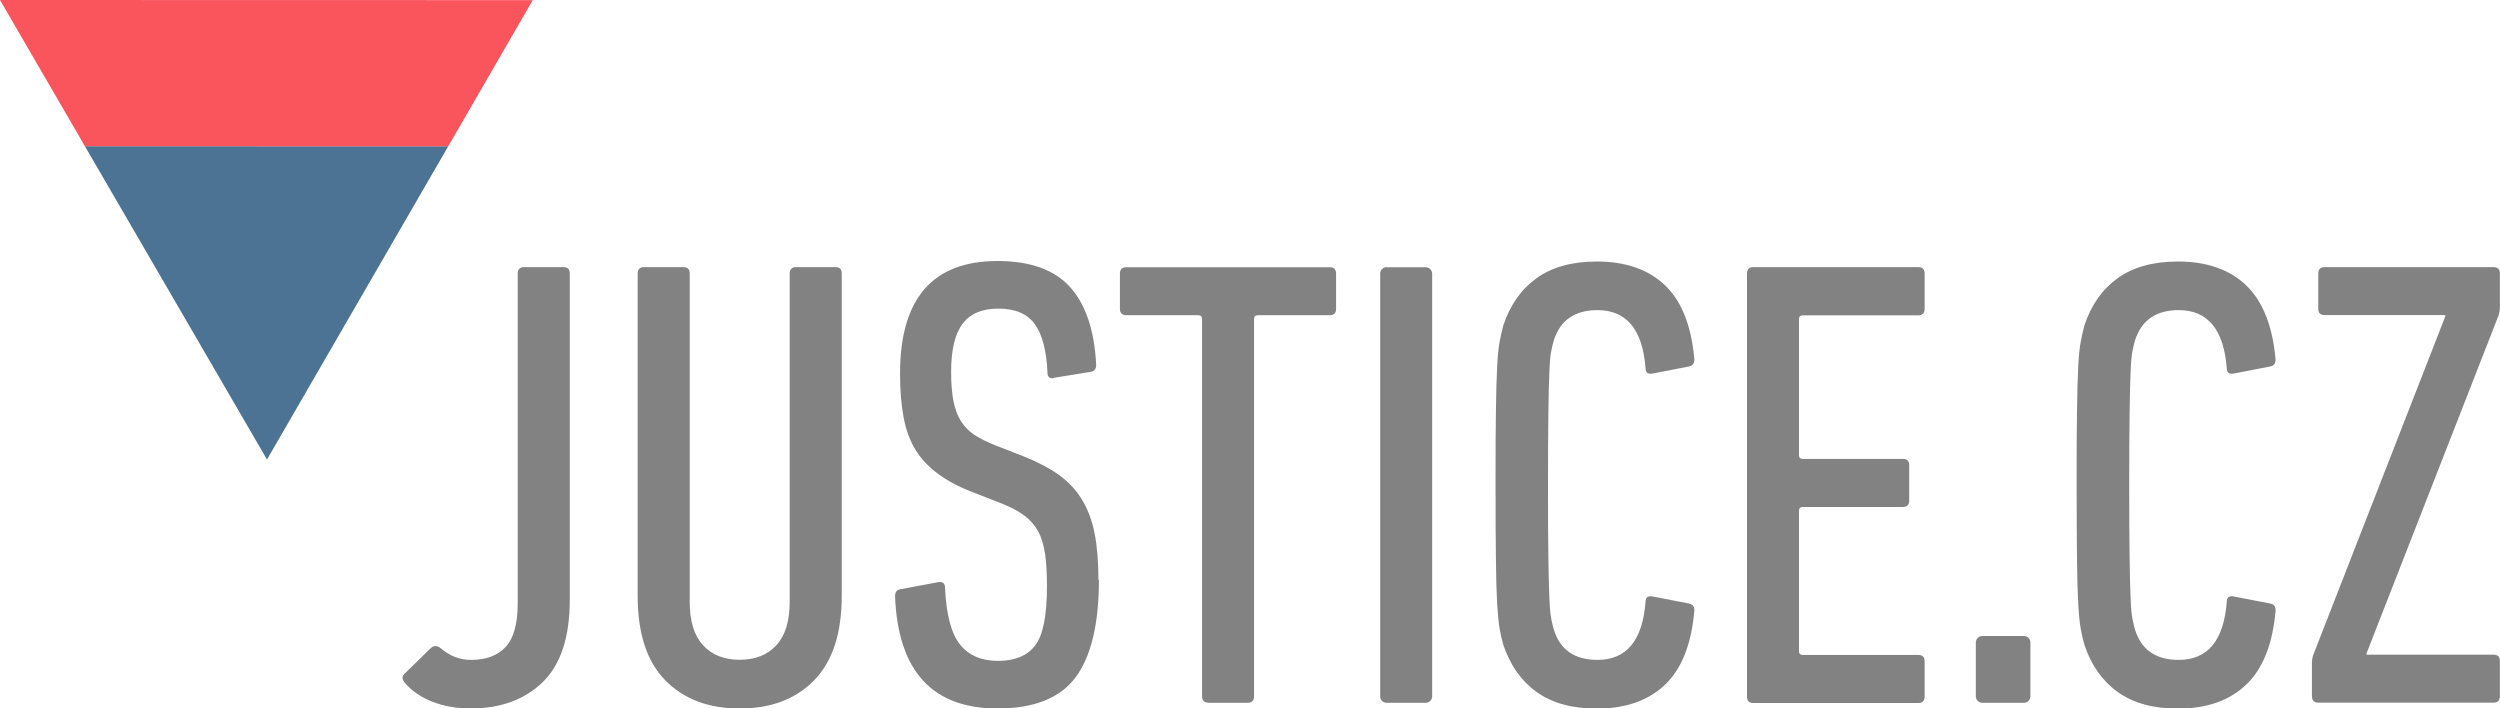
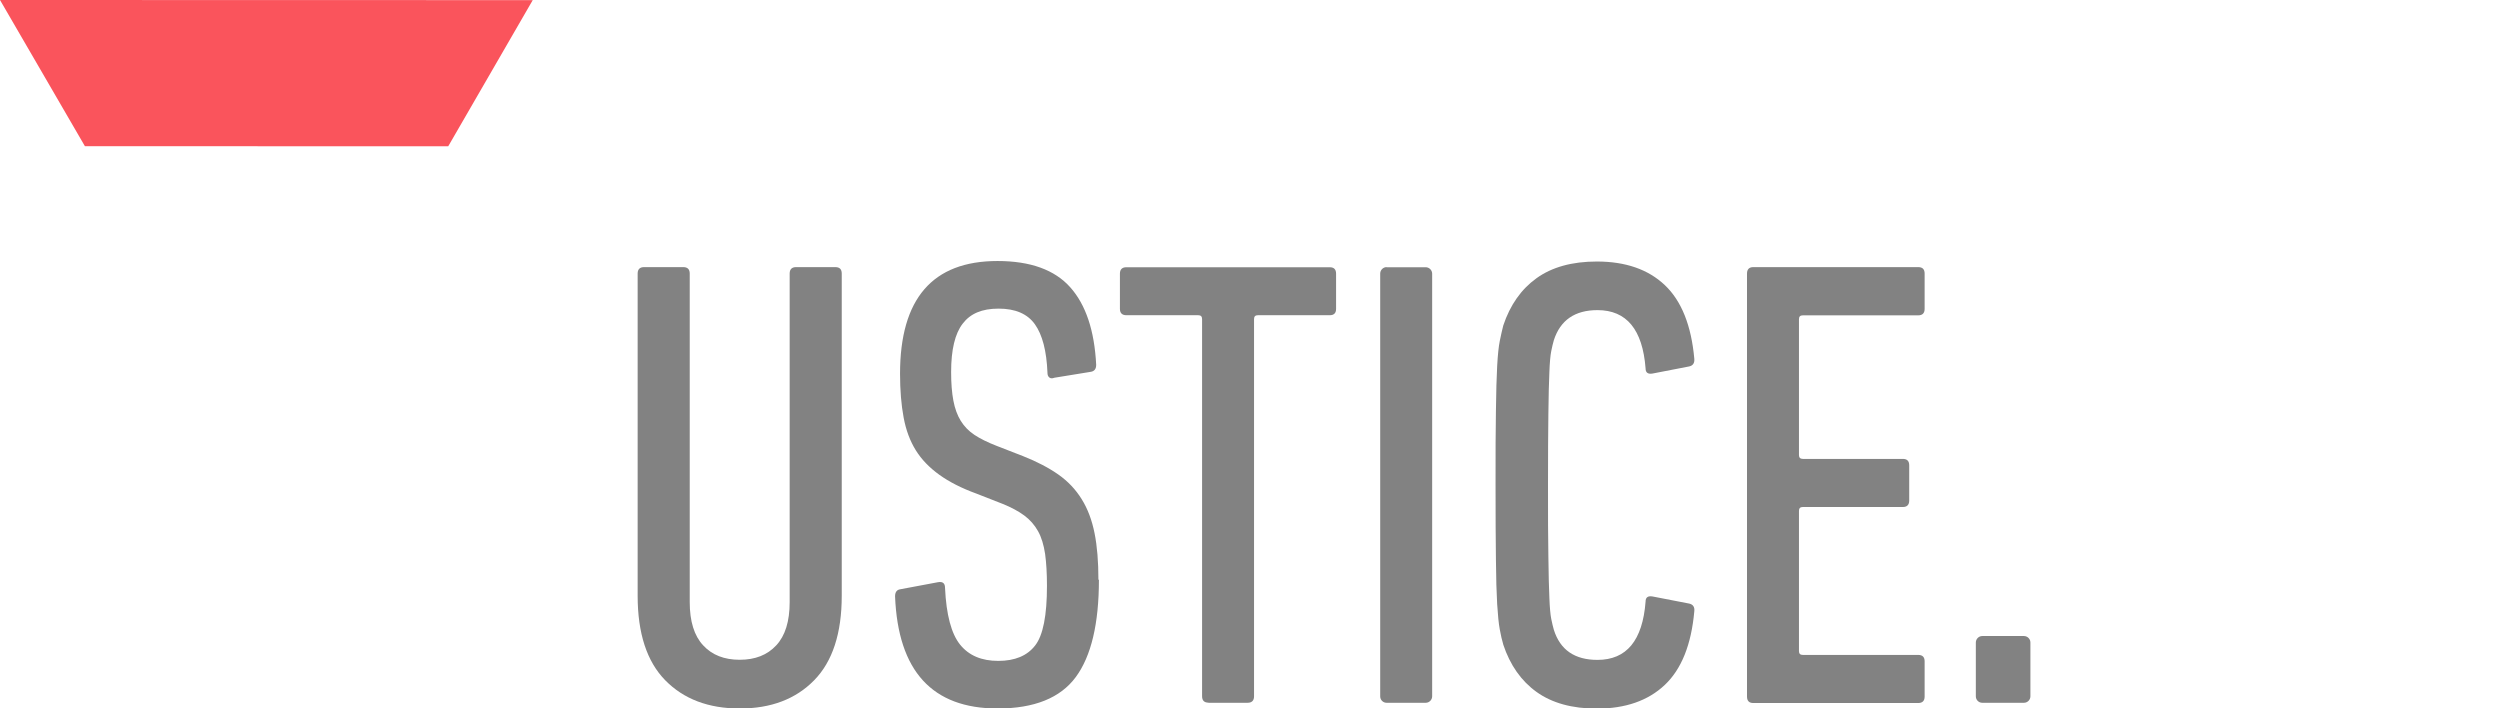
<svg xmlns="http://www.w3.org/2000/svg" id="Vrstva_1" viewBox="0 0 201.13 57">
  <defs>
    <style>.cls-1{fill:#828282;}.cls-2{fill:#fa545c;}.cls-3{fill:#4d7394;}</style>
  </defs>
-   <polygon class="cls-3" points="21.48 36.97 36.06 11.77 6.83 11.76 21.48 36.97" />
  <polygon class="cls-2" points="0 0 6.83 11.76 36.06 11.77 42.86 .01 0 0" />
  <g>
-     <path class="cls-1" d="M32.53,54.89c-.21-.28-.19-.52,.05-.72l2.06-2.01c.24-.24,.52-.24,.83,0,.72,.62,1.53,.93,2.42,.93,1.21,0,2.13-.34,2.78-1.03,.65-.69,.98-1.85,.98-3.5V22.01c0-.34,.17-.52,.52-.52h3.15c.35,0,.52,.17,.52,.52v26.23c0,3.02-.73,5.24-2.19,6.65-1.46,1.41-3.4,2.11-5.81,2.11-1.1,0-2.12-.18-3.04-.54-.93-.36-1.69-.88-2.27-1.57" />
    <path class="cls-1" d="M59.51,57c-2.51,0-4.51-.76-5.99-2.27-1.48-1.51-2.22-3.78-2.22-6.8V22.01c0-.34,.17-.52,.52-.52h3.15c.34,0,.52,.17,.52,.52v26.43c0,1.55,.36,2.71,1.08,3.48,.72,.78,1.7,1.16,2.94,1.16s2.22-.38,2.94-1.16c.72-.77,1.08-1.93,1.08-3.48V22.01c0-.34,.17-.52,.52-.52h3.15c.35,0,.52,.17,.52,.52v25.92c0,3.02-.74,5.29-2.22,6.8-1.48,1.51-3.47,2.27-5.98,2.27" />
    <path class="cls-1" d="M88.41,46.64c0,3.54-.62,6.15-1.86,7.83-1.24,1.68-3.34,2.53-6.29,2.53-5.26,0-8.01-3.01-8.25-9.02,0-.34,.14-.53,.41-.57l3.04-.57c.38-.07,.57,.08,.57,.46,.1,2.17,.51,3.69,1.21,4.56,.71,.88,1.73,1.31,3.07,1.31s2.33-.41,2.97-1.24c.64-.82,.95-2.42,.95-4.79,0-1-.05-1.86-.15-2.58-.11-.72-.29-1.33-.57-1.83-.28-.5-.65-.92-1.11-1.26-.46-.34-1.04-.65-1.73-.93l-2.12-.83c-1.21-.44-2.2-.95-2.99-1.52-.79-.57-1.42-1.22-1.88-1.96-.46-.74-.79-1.61-.98-2.63-.19-1.01-.29-2.19-.29-3.53,0-6.04,2.61-9.07,7.84-9.07,2.65,0,4.6,.71,5.85,2.11,1.26,1.41,1.95,3.49,2.09,6.24,0,.34-.15,.53-.47,.57l-2.89,.47c-.17,.07-.31,.06-.41-.02-.11-.09-.15-.22-.15-.39-.07-1.75-.41-3.05-1.01-3.89-.6-.84-1.57-1.26-2.92-1.26s-2.27,.4-2.89,1.21c-.62,.8-.93,2.1-.93,3.89,0,.9,.06,1.66,.18,2.3,.12,.64,.32,1.18,.59,1.62,.28,.45,.64,.83,1.11,1.14,.47,.31,1.06,.6,1.78,.88l2.11,.82c1.14,.45,2.09,.95,2.86,1.49,.78,.55,1.4,1.21,1.88,1.99,.48,.77,.82,1.68,1.03,2.73,.21,1.05,.31,2.29,.31,3.74" />
    <path class="cls-1" d="M97.23,56.53c-.35,0-.52-.17-.52-.52V25.67c0-.21-.1-.31-.31-.31h-5.78c-.34,0-.52-.17-.52-.51v-2.83c0-.34,.17-.52,.52-.52h16.36c.34,0,.51,.17,.51,.52v2.83c0,.34-.17,.51-.51,.51h-5.78c-.21,0-.31,.1-.31,.31v30.35c0,.34-.17,.52-.52,.52h-3.15Z" />
    <path class="cls-1" d="M111.55,21.5h3.15c.28,0,.52,.23,.52,.52V56.02c0,.28-.23,.52-.52,.52h-3.15c-.28,0-.51-.23-.51-.51V22.01c0-.28,.23-.52,.52-.52Z" />
    <path class="cls-1" d="M120.94,51.85c-.1-.34-.2-.75-.28-1.21-.09-.47-.15-1.14-.21-2.03-.05-.89-.09-2.1-.1-3.61-.02-1.51-.03-3.5-.03-5.97s0-4.47,.03-5.98c.02-1.51,.05-2.71,.1-3.61,.05-.89,.12-1.57,.21-2.01,.09-.44,.18-.85,.28-1.24,.55-1.65,1.44-2.92,2.68-3.81,1.24-.89,2.85-1.34,4.85-1.34,2.3,0,4.13,.63,5.47,1.9,1.34,1.27,2.13,3.25,2.37,5.92,.03,.34-.1,.55-.41,.62l-2.94,.57c-.38,.07-.57-.07-.57-.41-.24-3.13-1.53-4.69-3.87-4.69-1.82,0-2.99,.81-3.51,2.42-.07,.24-.14,.53-.21,.88-.07,.34-.12,.91-.15,1.7-.04,.79-.06,1.9-.08,3.33-.02,1.43-.03,3.34-.03,5.74s0,4.36,.03,5.77c.02,1.41,.04,2.51,.08,3.3,.03,.79,.08,1.35,.15,1.7,.07,.34,.14,.64,.21,.88,.51,1.62,1.68,2.42,3.51,2.42,2.34,0,3.63-1.56,3.87-4.69,0-.34,.19-.48,.57-.41l2.94,.57c.31,.07,.45,.28,.41,.62-.24,2.68-1.03,4.65-2.37,5.92-1.34,1.27-3.17,1.91-5.47,1.91-1.99,0-3.61-.45-4.85-1.34-1.24-.89-2.13-2.16-2.68-3.81" />
    <path class="cls-1" d="M140.55,22.01c0-.34,.17-.52,.51-.52h13.26c.35,0,.52,.17,.52,.52v2.84c0,.34-.17,.52-.52,.52h-9.28c-.21,0-.31,.1-.31,.31v10.93c0,.2,.1,.31,.31,.31h8.05c.34,0,.51,.17,.51,.52v2.83c0,.34-.17,.52-.51,.52h-8.05c-.21,0-.31,.1-.31,.31v11.28c0,.21,.1,.31,.31,.31h9.28c.35,0,.52,.17,.52,.52v2.83c0,.34-.17,.52-.52,.52h-13.26c-.34,0-.51-.17-.51-.52V22.01Z" />
    <path class="cls-1" d="M159.48,51.17h3.35c.28,0,.52,.23,.52,.52v4.33c0,.28-.23,.52-.52,.52h-3.35c-.29,0-.52-.23-.52-.52v-4.33c0-.28,.23-.52,.52-.52Z" />
-     <path class="cls-1" d="M167.69,51.85c-.1-.34-.2-.75-.28-1.21-.09-.47-.16-1.14-.21-2.03-.05-.89-.09-2.1-.1-3.61-.02-1.51-.03-3.5-.03-5.97s0-4.47,.03-5.98c.02-1.51,.05-2.71,.1-3.61,.05-.89,.12-1.57,.21-2.01,.09-.44,.18-.85,.28-1.24,.55-1.65,1.44-2.92,2.68-3.81,1.24-.89,2.85-1.34,4.85-1.34,2.3,0,4.13,.63,5.47,1.9,1.34,1.27,2.13,3.25,2.38,5.92,.03,.34-.1,.55-.41,.62l-2.94,.57c-.38,.07-.57-.07-.57-.41-.24-3.13-1.53-4.69-3.87-4.69-1.82,0-2.99,.81-3.51,2.42-.07,.24-.14,.53-.21,.88-.07,.34-.12,.91-.15,1.7-.04,.79-.06,1.9-.08,3.33-.02,1.43-.03,3.34-.03,5.74s.01,4.36,.03,5.77c.02,1.41,.04,2.51,.08,3.3,.03,.79,.08,1.35,.15,1.7,.07,.34,.14,.64,.21,.88,.51,1.62,1.68,2.42,3.51,2.42,2.34,0,3.63-1.56,3.87-4.69,0-.34,.19-.48,.57-.41l2.94,.57c.31,.07,.45,.28,.41,.62-.24,2.68-1.03,4.65-2.38,5.92-1.34,1.27-3.16,1.91-5.47,1.91-2,0-3.61-.45-4.85-1.34-1.24-.89-2.13-2.16-2.68-3.81" />
-     <path class="cls-1" d="M186.52,56.53c-.34,0-.52-.17-.52-.52v-2.68c0-.21,.03-.41,.1-.62l10.63-27.26v-.1h-9.7c-.35,0-.52-.17-.52-.51v-2.83c0-.34,.17-.52,.52-.52h13.57c.35,0,.52,.17,.52,.52v2.73c0,.21-.04,.41-.1,.62l-10.63,27.21v.1h10.21c.35,0,.52,.17,.52,.51v2.83c0,.34-.17,.52-.52,.52h-14.08Z" />
  </g>
</svg>